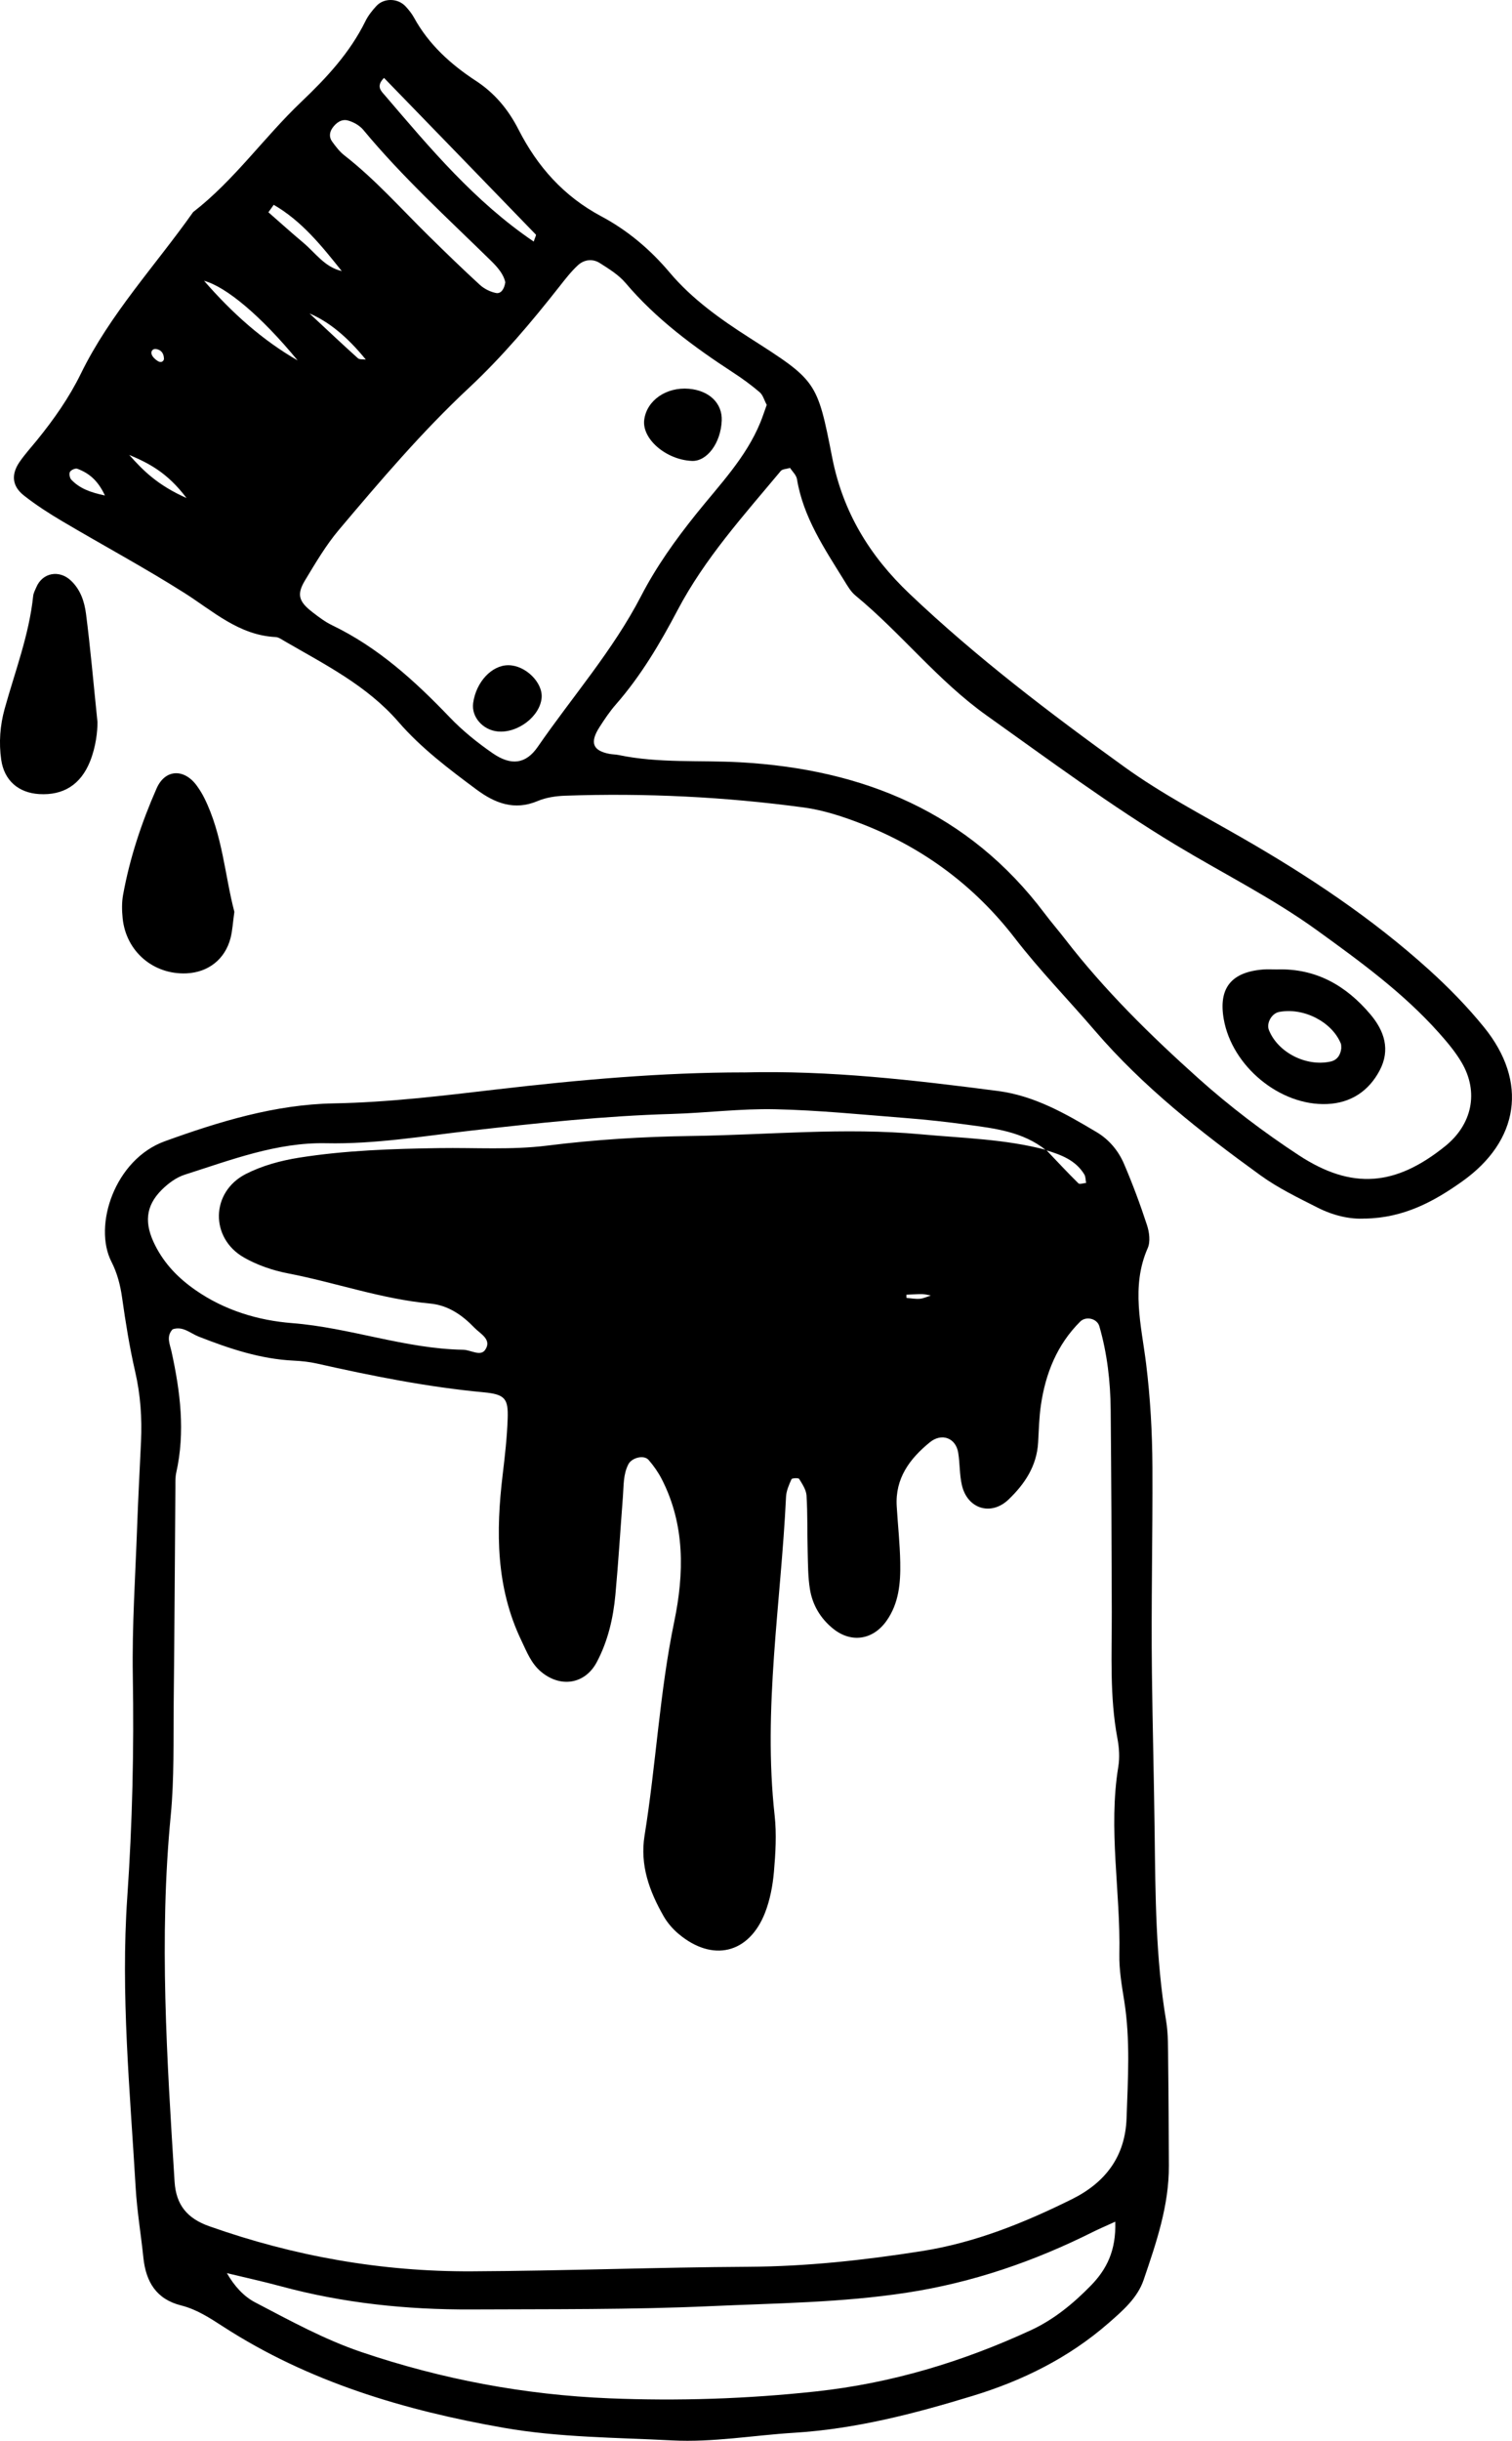
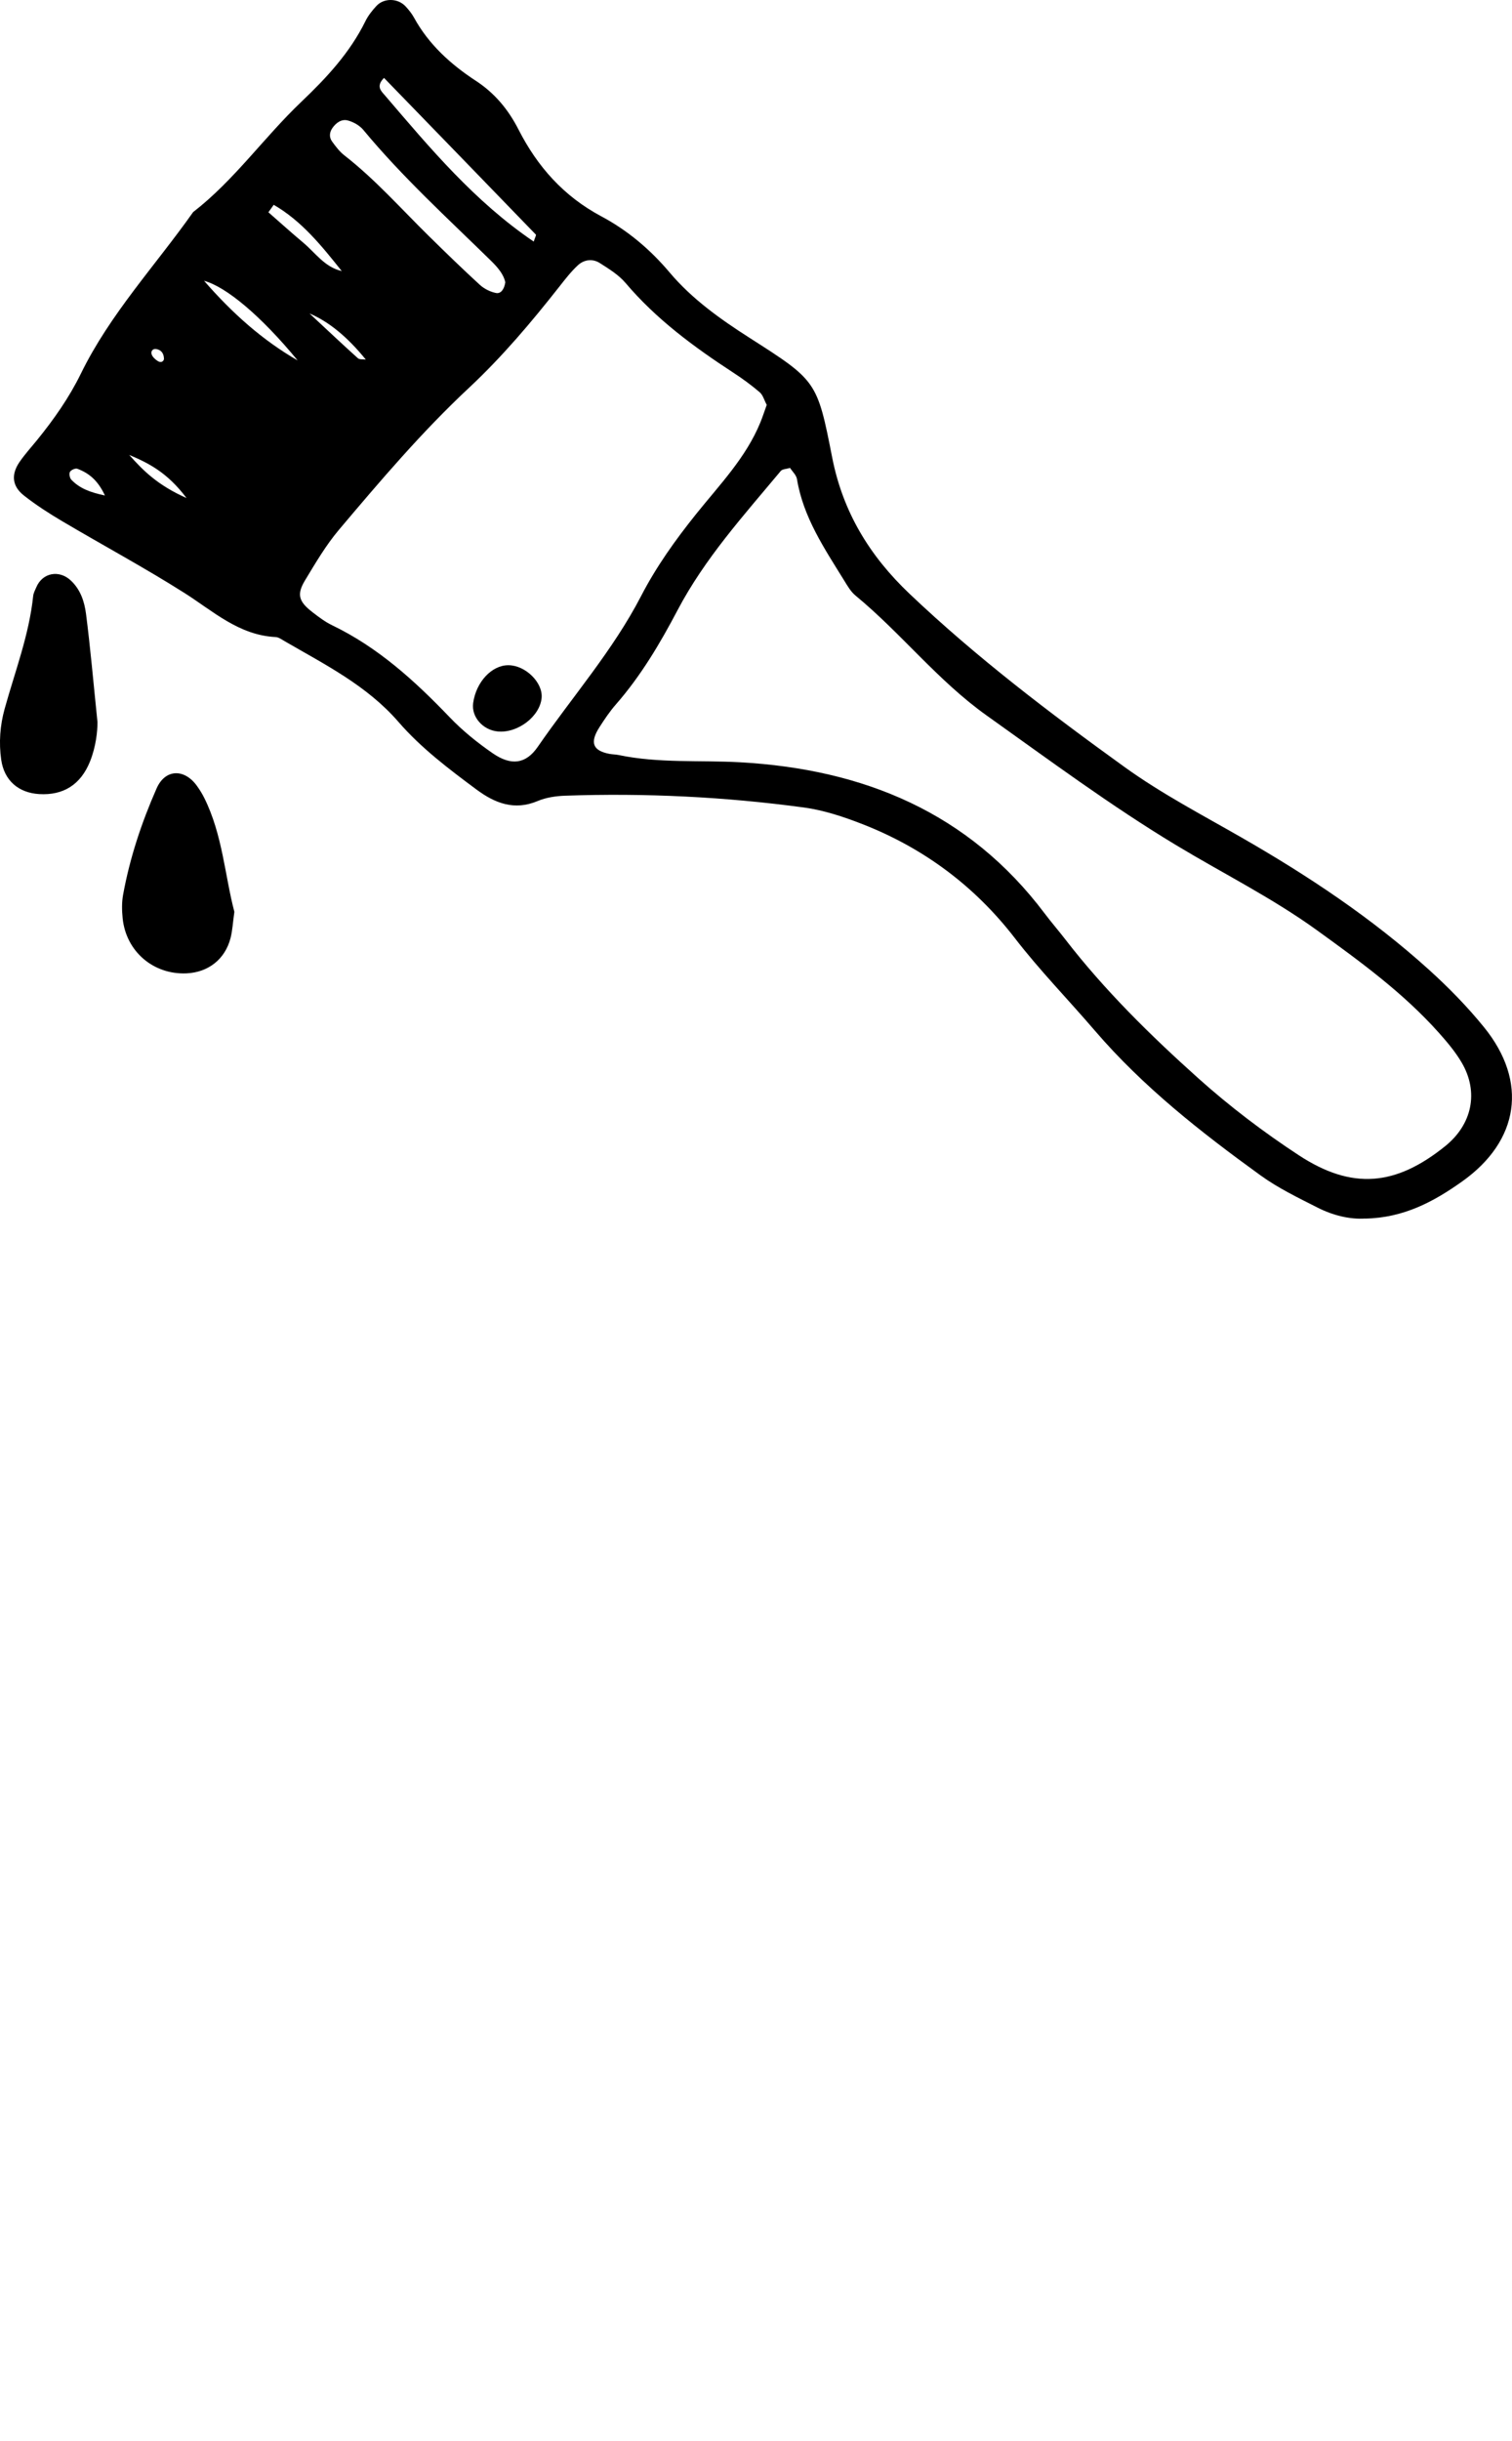
<svg xmlns="http://www.w3.org/2000/svg" id="Ebene_2" data-name="Ebene 2" viewBox="0 0 643.43 1038.16">
  <g id="Ebene_1-2" data-name="Ebene 1">
    <g>
-       <path d="m316.42,456.15c36.79-.95,72.48,3.25,108.16,7.87,15.68,2.03,28.93,9.69,42.11,17.53,5.26,3.13,9.23,7.89,11.62,13.45,3.67,8.55,6.92,17.3,9.81,26.14.98,3,1.48,7.03.28,9.74-7.21,16.39-2.67,32.96-.67,49.22,1.8,14.62,2.61,29.21,2.68,43.84.14,29.32-.58,58.65-.21,87.97.28,22.57.88,45.14,1.16,67.69.33,26.5.42,53.31,4.85,79.72.99,5.87.82,11.95.9,17.94.19,14.63.23,29.27.3,43.91.08,16.98-5.38,32.8-10.74,48.55-2.63,7.71-8.9,13.1-14.98,18.41-16.89,14.72-36.5,24.43-57.72,30.9-24.86,7.59-49.86,14.1-76.13,15.72-17.25,1.06-34.45,4.14-51.79,3.24-23.94-1.24-48.19-1.24-71.68-5.36-42.13-7.39-83.06-19.49-119.54-43.13-5.62-3.64-11.19-7.27-17.76-8.92-10.62-2.66-15-10.12-16.06-20.34-1.03-9.93-2.7-19.81-3.28-29.76-2.4-41.19-6.43-82.28-3.56-123.71,2.16-31.2,2.88-62.51,2.35-93.86-.36-21.29,1.09-42.6,1.85-63.91.43-11.97,1.09-23.92,1.64-35.88.46-10.03-.22-19.9-2.5-29.77-2.39-10.36-4.07-20.91-5.56-31.45-.76-5.37-2.08-10.45-4.52-15.22-7.88-15.38,1.43-43.56,22.69-51.26,23.21-8.4,47.03-15.66,71.84-16.11,23.41-.42,46.51-3.27,69.62-5.97,35.09-4.09,70.2-7.2,104.84-7.21Zm128.79,32.96c4.54,4.77,9.03,9.59,13.71,14.21.52.52,2.15-.09,3.27-.18-.24-1.22-.16-2.63-.77-3.63-3.71-6.09-9.93-8.36-16.3-10.3-9.86-7.91-21.86-9.27-33.73-10.87-8.57-1.16-17.18-2.12-25.81-2.79-18.58-1.45-37.16-3.34-55.77-3.75-14.6-.32-29.23,1.57-43.87,2-28.64.83-57.08,3.85-85.52,7.1-20.47,2.34-40.81,5.8-61.61,5.36-20.97-.45-40.51,7.11-60.15,13.36-3.63,1.15-7.12,3.75-9.87,6.49-6.97,6.97-7.42,14.38-2.78,23.56,4.02,7.95,9.84,13.94,17.13,19.02,12.45,8.68,26.79,12.96,41.16,14.08,24.64,1.93,48.03,10.91,72.8,11.33,3.2.05,7.37,2.97,9.37.03,2.99-4.4-2.08-6.8-4.6-9.41-5.17-5.38-11.18-9.57-18.89-10.28-20.67-1.92-40.25-8.94-60.5-12.84-6.43-1.24-12.99-3.5-18.66-6.73-14.5-8.27-14.18-27.85.75-35.51,6.97-3.57,14.97-5.74,22.76-6.97,19.7-3.11,39.64-3.76,59.57-4.06,15.31-.23,30.79.84,45.89-1.05,20.49-2.57,40.82-3.82,61.5-4.11,32.55-.45,64.95-3.73,97.66-.71,17.87,1.65,35.79,2.01,53.25,6.64Zm-371.78,76.32c-2.81,3.03-1.12,6.31-.44,9.44,3.74,17.06,5.9,34.15,2.01,51.51-.43,1.92-.35,3.98-.36,5.98-.24,30.65-.38,61.3-.72,91.96-.18,15.99.27,32.07-1.27,47.95-5.03,51.99-1.59,103.8,1.64,155.66.62,9.92,5.39,15.65,14.74,18.96,36.16,12.79,73.42,19.37,111.69,19.18,39.3-.19,78.6-1.71,117.9-1.93,24.76-.14,49.12-2.81,73.54-6.65,22.77-3.58,43.55-11.98,63.93-22.07,14.38-7.12,22.76-18.24,23.32-34.47.57-16.63,1.65-33.29-.99-49.89-1.05-6.56-2.21-13.24-2.08-19.84.55-26.6-4.8-53.16-.44-79.8.63-3.87.36-8.07-.37-11.95-3.36-17.85-2.37-35.85-2.41-53.83-.06-28.66-.21-57.31-.47-85.97-.11-12.03-1.47-23.95-4.82-35.56-.96-3.34-5.72-4.43-8.18-1.97-9.83,9.81-14.72,22.02-16.69,35.48-.77,5.26-.89,10.62-1.19,15.95-.57,9.98-5.7,17.64-12.59,24.23-7.41,7.09-17.48,4.03-19.84-6.08-1.05-4.5-.83-9.28-1.58-13.86-1.03-6.28-7.03-8.51-12.06-4.41-8.59,6.99-14.82,15.36-14.1,27.22.48,7.98,1.36,15.95,1.5,23.94.16,8.71-.56,17.37-5.89,24.86-5.75,8.07-14.94,9.45-22.58,3.34-5.44-4.35-8.85-10.08-9.96-16.84-.85-5.22-.82-10.59-.96-15.9-.22-7.99,0-15.99-.49-23.96-.15-2.44-1.79-4.88-3.14-7.08-.3-.49-3.05-.35-3.26.13-1.06,2.37-2.2,4.93-2.32,7.47-2.16,45.16-9.89,90.11-4.85,135.55.87,7.89.39,16.01-.3,23.96-.52,5.9-1.66,11.97-3.81,17.47-6.82,17.4-22.36,21.06-36.77,8.94-2.5-2.1-4.78-4.74-6.39-7.57-6.04-10.59-10.12-21.66-8.08-34.29,4.89-30.22,6.38-60.87,12.63-90.99,4.21-20.28,4.67-41.18-5.35-60.63-1.49-2.89-3.42-5.64-5.56-8.1-2.01-2.32-7.16-.94-8.59,1.79-2.26,4.33-1.98,9.04-2.34,13.65-1.07,13.94-1.92,27.91-3.2,41.83-.92,10.01-3.19,19.8-7.94,28.74-5,9.4-15.38,10.99-23.63,4.13-4.3-3.57-6.16-8.55-8.46-13.36-10.84-22.59-10.85-46.34-7.95-70.48.95-7.93,1.86-15.9,2.13-23.87.29-8.5-1.08-10.35-10.28-11.21-23.95-2.24-47.42-6.95-70.83-12.21-3.23-.73-6.59-1.09-9.9-1.25-14.21-.67-27.44-5.11-40.51-10.24-3.58-1.41-6.69-4.59-11.1-3.08Zm401.16,379.53c-4.61,2.11-7.01,3.12-9.34,4.28-25.16,12.6-51.3,21.61-79.34,25.91-27.78,4.27-55.71,4.48-83.57,5.74-33.91,1.54-67.9,1.23-101.86,1.4-27.4.13-54.5-2.68-81.04-9.88-7.58-2.05-15.26-3.72-22.89-5.57,3.2,5.55,7.18,9.92,12.1,12.48,14.73,7.69,29.35,15.74,45.18,21.1,34.23,11.58,69.4,18.2,105.52,19.67,29.31,1.19,58.41.24,87.69-2.91,32.3-3.48,62.51-12.62,91.66-26.07,9.69-4.47,18.04-11.31,25.53-18.99,6.67-6.85,10.77-14.82,10.37-27.16Zm-88.88-394.27c.01.45.03.91.04,1.36,1.91.14,3.83.52,5.71.36,1.58-.14,3.11-.9,4.66-1.39-1.25-.21-2.49-.58-3.74-.59-2.23-.03-4.46.16-6.68.26Z" />
      <path d="m580.92,518.28c-6.43.43-13.59-1.28-20.19-4.62-8.3-4.21-16.82-8.31-24.32-13.74-25.39-18.36-49.98-37.65-70.58-61.65-11.26-13.13-23.36-25.5-33.97-39.26-17.03-22.09-38.81-38.32-64.83-48.47-8.01-3.13-16.42-5.93-24.89-7.08-33.72-4.56-67.64-6.21-101.67-5.02-3.92.14-8.07.75-11.65,2.26-9.96,4.2-18.26.91-26.09-4.91-11.77-8.75-23.55-17.63-33.18-28.75-13.46-15.52-31.4-24.44-48.64-34.45-1.15-.67-2.38-1.57-3.62-1.63-15.67-.78-26.58-11.01-38.9-18.81-16.87-10.68-34.5-20.16-51.69-30.33-5.72-3.38-11.36-6.99-16.57-11.1-4.99-3.94-5.44-8.89-1.87-14.14,2.24-3.29,4.96-6.26,7.48-9.36,7.16-8.82,13.68-18.08,18.68-28.3,12.4-25.37,31.68-45.93,47.77-68.71,17.5-13.54,30.18-31.82,46.09-46.95,10.65-10.12,20.63-20.84,27.22-34.25,1.15-2.34,2.86-4.5,4.64-6.43,3.24-3.53,9.19-3.4,12.47.15,1.35,1.46,2.63,3.05,3.58,4.78,6.27,11.43,15.63,19.88,26.32,26.87,8.07,5.28,13.8,12.21,18.16,20.75,8.02,15.72,19.18,28.33,35.19,36.87,11.11,5.92,20.79,14.03,29.15,23.95,9.45,11.2,21.48,19.77,33.89,27.7,28.64,18.3,28.84,18.34,35.24,50.96,4.54,23.1,15.83,41.72,32.89,57.93,28.54,27.11,59.77,50.81,91.56,73.73,15.61,11.25,32.86,20.27,49.61,29.88,28.4,16.29,55.57,34.32,79.89,56.31,8.37,7.57,16.37,15.74,23.47,24.5,18.79,23.17,14.94,48.3-9.31,65.53-12.13,8.62-24.88,15.52-41.35,15.82Zm-244.71-319.26c-1.62.5-3.27.48-3.95,1.29-15.76,18.9-32.31,37.16-43.92,59.21-7.44,14.13-15.59,27.91-26.2,40.04-2.62,2.99-4.87,6.35-7.02,9.7-4.22,6.57-2.89,10.03,4.2,11.38,1.31.25,2.66.23,3.96.5,17.11,3.58,34.51,2.12,51.77,3.09,52.36,2.95,97.12,21.25,129.55,64.36,2.8,3.72,5.87,7.25,8.72,10.94,16.76,21.7,36.27,40.86,56.58,59.07,13.35,11.96,27.79,22.93,42.78,32.75,22.7,14.88,41.28,13.11,62.33-3.86,11.48-9.25,14.37-23.01,6.99-35.57-2.67-4.55-6.16-8.68-9.69-12.64-15.19-17.02-33.51-30.33-51.88-43.61-18.96-13.7-39.86-24.1-59.81-36.12-27.96-16.85-54.12-36.28-80.7-55.19-20.88-14.85-36.38-35.01-55.87-51.05-1.99-1.64-3.4-4.1-4.79-6.36-8.39-13.59-17.43-26.87-20.11-43.16-.29-1.74-1.97-3.25-2.95-4.77Zm-9.93-26.81c-1.08-2.02-1.61-4.19-2.99-5.37-3.53-3.02-7.31-5.78-11.21-8.32-16.79-10.95-32.81-22.73-45.89-38.18-2.93-3.45-7.08-5.99-10.97-8.47-3.05-1.94-6.65-1.48-9.27.93-2.91,2.68-5.38,5.88-7.84,9.01-11.95,15.19-24.37,29.92-38.55,43.16-19.99,18.67-37.7,39.49-55.31,60.35-5.54,6.56-9.97,14.12-14.44,21.51-3.63,6.01-2.71,9.03,3.18,13.57,2.63,2.03,5.33,4.09,8.3,5.52,19.56,9.41,35.23,23.66,50.07,39.16,5.48,5.73,11.8,10.82,18.34,15.33,7.75,5.34,14.04,4.64,19.13-2.74,14.73-21.36,32-40.99,44.01-64.2,6.45-12.47,14.53-23.76,23.32-34.74,9.93-12.41,21.26-24,27.43-39.1.99-2.44,1.8-4.95,2.69-7.41Zm-111.25-52.13c-.67-3.36-3.24-6.38-6.1-9.18-18.52-18.13-37.71-35.62-54.31-55.63-1.58-1.9-4.19-3.39-6.59-4.03-2.68-.72-5.06.98-6.65,3.32-1.22,1.81-1.33,3.87-.09,5.59,1.54,2.13,3.19,4.32,5.24,5.92,13.18,10.27,24.2,22.77,36.05,34.41,7.11,6.99,14.27,13.95,21.62,20.68,1.84,1.68,4.42,2.97,6.86,3.46,2.02.41,3.49-1.47,3.97-4.53Zm-51.61-86.94c-3.61,3.61-1.15,5.65.42,7.48,19.18,22.42,38.14,45.09,63.28,62.13.61-1.86,1.12-2.75.93-2.95-21.5-22.24-43.05-44.43-64.62-66.65Zm-36.76,120.16c-15.67-19.04-30.47-31.33-39.82-33.87,12.17,13.97,24.92,25.28,39.82,33.87Zm-10.18-66.19c-.75,1.06-1.5,2.12-2.26,3.18,4.91,4.3,9.75,8.67,14.75,12.86,5.22,4.37,9.19,10.48,16.46,12.14-8.54-10.7-17.05-21.31-28.96-28.18Zm39.18,65.83q-11.7-14.45-23.95-19.61c8.19,7.62,14.32,13.41,20.59,19.04.69.62,2.14.39,3.36.57Zm-100.67,40.55c5.76,6.48,11.9,12.79,24.39,18.35-8.18-10.86-16.05-14.82-24.39-18.35Zm-10.34,17.26c-3.03-6.53-6.9-9.56-11.74-11.37-.82-.31-2.68.5-3.13,1.31-.45.79-.11,2.63.57,3.35,3.55,3.7,8.02,5.39,14.3,6.71Zm25.13-57.98c-.01-2.62-1.31-3.96-3.3-4.31-1.46-.25-2.45.94-1.92,2.35.41,1.08,1.48,2.05,2.5,2.71,1.38.9,2.43.34,2.72-.76Z" />
      <path d="m99.73,387.87c-.66,4.67-.81,8.02-1.64,11.19-2.35,8.98-9.49,14.53-18.73,14.94-14.11.62-25.75-9.33-27.17-23.45-.33-3.27-.4-6.69.18-9.9,2.85-15.7,7.87-30.79,14.28-45.33,3.67-8.31,11.84-8.49,17.18-1.02,1.15,1.61,2.21,3.31,3.09,5.08,7.82,15.69,8.76,33.1,12.82,48.48Z" />
      <path d="m41.48,307.14c.02,3.92-.66,10.48-3.17,16.73-3.95,9.83-11.32,14.51-21.65,13.88-8.84-.54-14.87-5.8-16.14-14.58-1.05-7.28-.51-14.58,1.45-21.66,4.41-15.92,10.42-31.43,12.15-48.03.13-1.27.83-2.5,1.34-3.72,2.63-6.23,9.75-7.48,14.67-2.86,4.16,3.9,5.8,9.02,6.47,14.17,1.86,14.4,3.11,28.89,4.88,46.07Z" />
-       <path d="m543.47,412.33c16.51-.51,29.33,6.85,39.67,19.08,5.99,7.07,8.61,15.09,3.98,23.87-4.67,8.86-12.34,13.87-22.34,14.3-20.11.87-40.55-16.12-44.03-36.16-2.28-13.1,3.17-19.97,16.76-21.06,1.97-.16,3.97-.02,5.96-.02Zm27.31,33.49c-.06-.65.05-1.37-.19-1.95-3.78-9.27-15.89-15.45-26.28-13.45-3.16.61-5.5,4.77-4.32,7.71,3.78,9.46,15.76,15.66,26.18,13.4,2.87-.62,4.31-2.81,4.62-5.71Z" />
-       <path d="m294.35,196.04c-10.99-.52-21.25-9.4-20.2-17.49,1.07-8.25,9.39-14.02,19.02-13.19,8.64.74,14.24,6.15,13.96,13.49-.37,9.57-6.26,17.5-12.77,17.2Z" />
+       <path d="m294.35,196.04Z" />
      <path d="m230.49,296.77c-.66,7.87-10.09,15.14-18.63,14.35-6.43-.59-11.33-6.23-10.51-12.09,1.24-8.95,7.89-16.1,14.97-16.09,7.24,0,14.71,7.31,14.17,13.83Z" />
    </g>
  </g>
</svg>